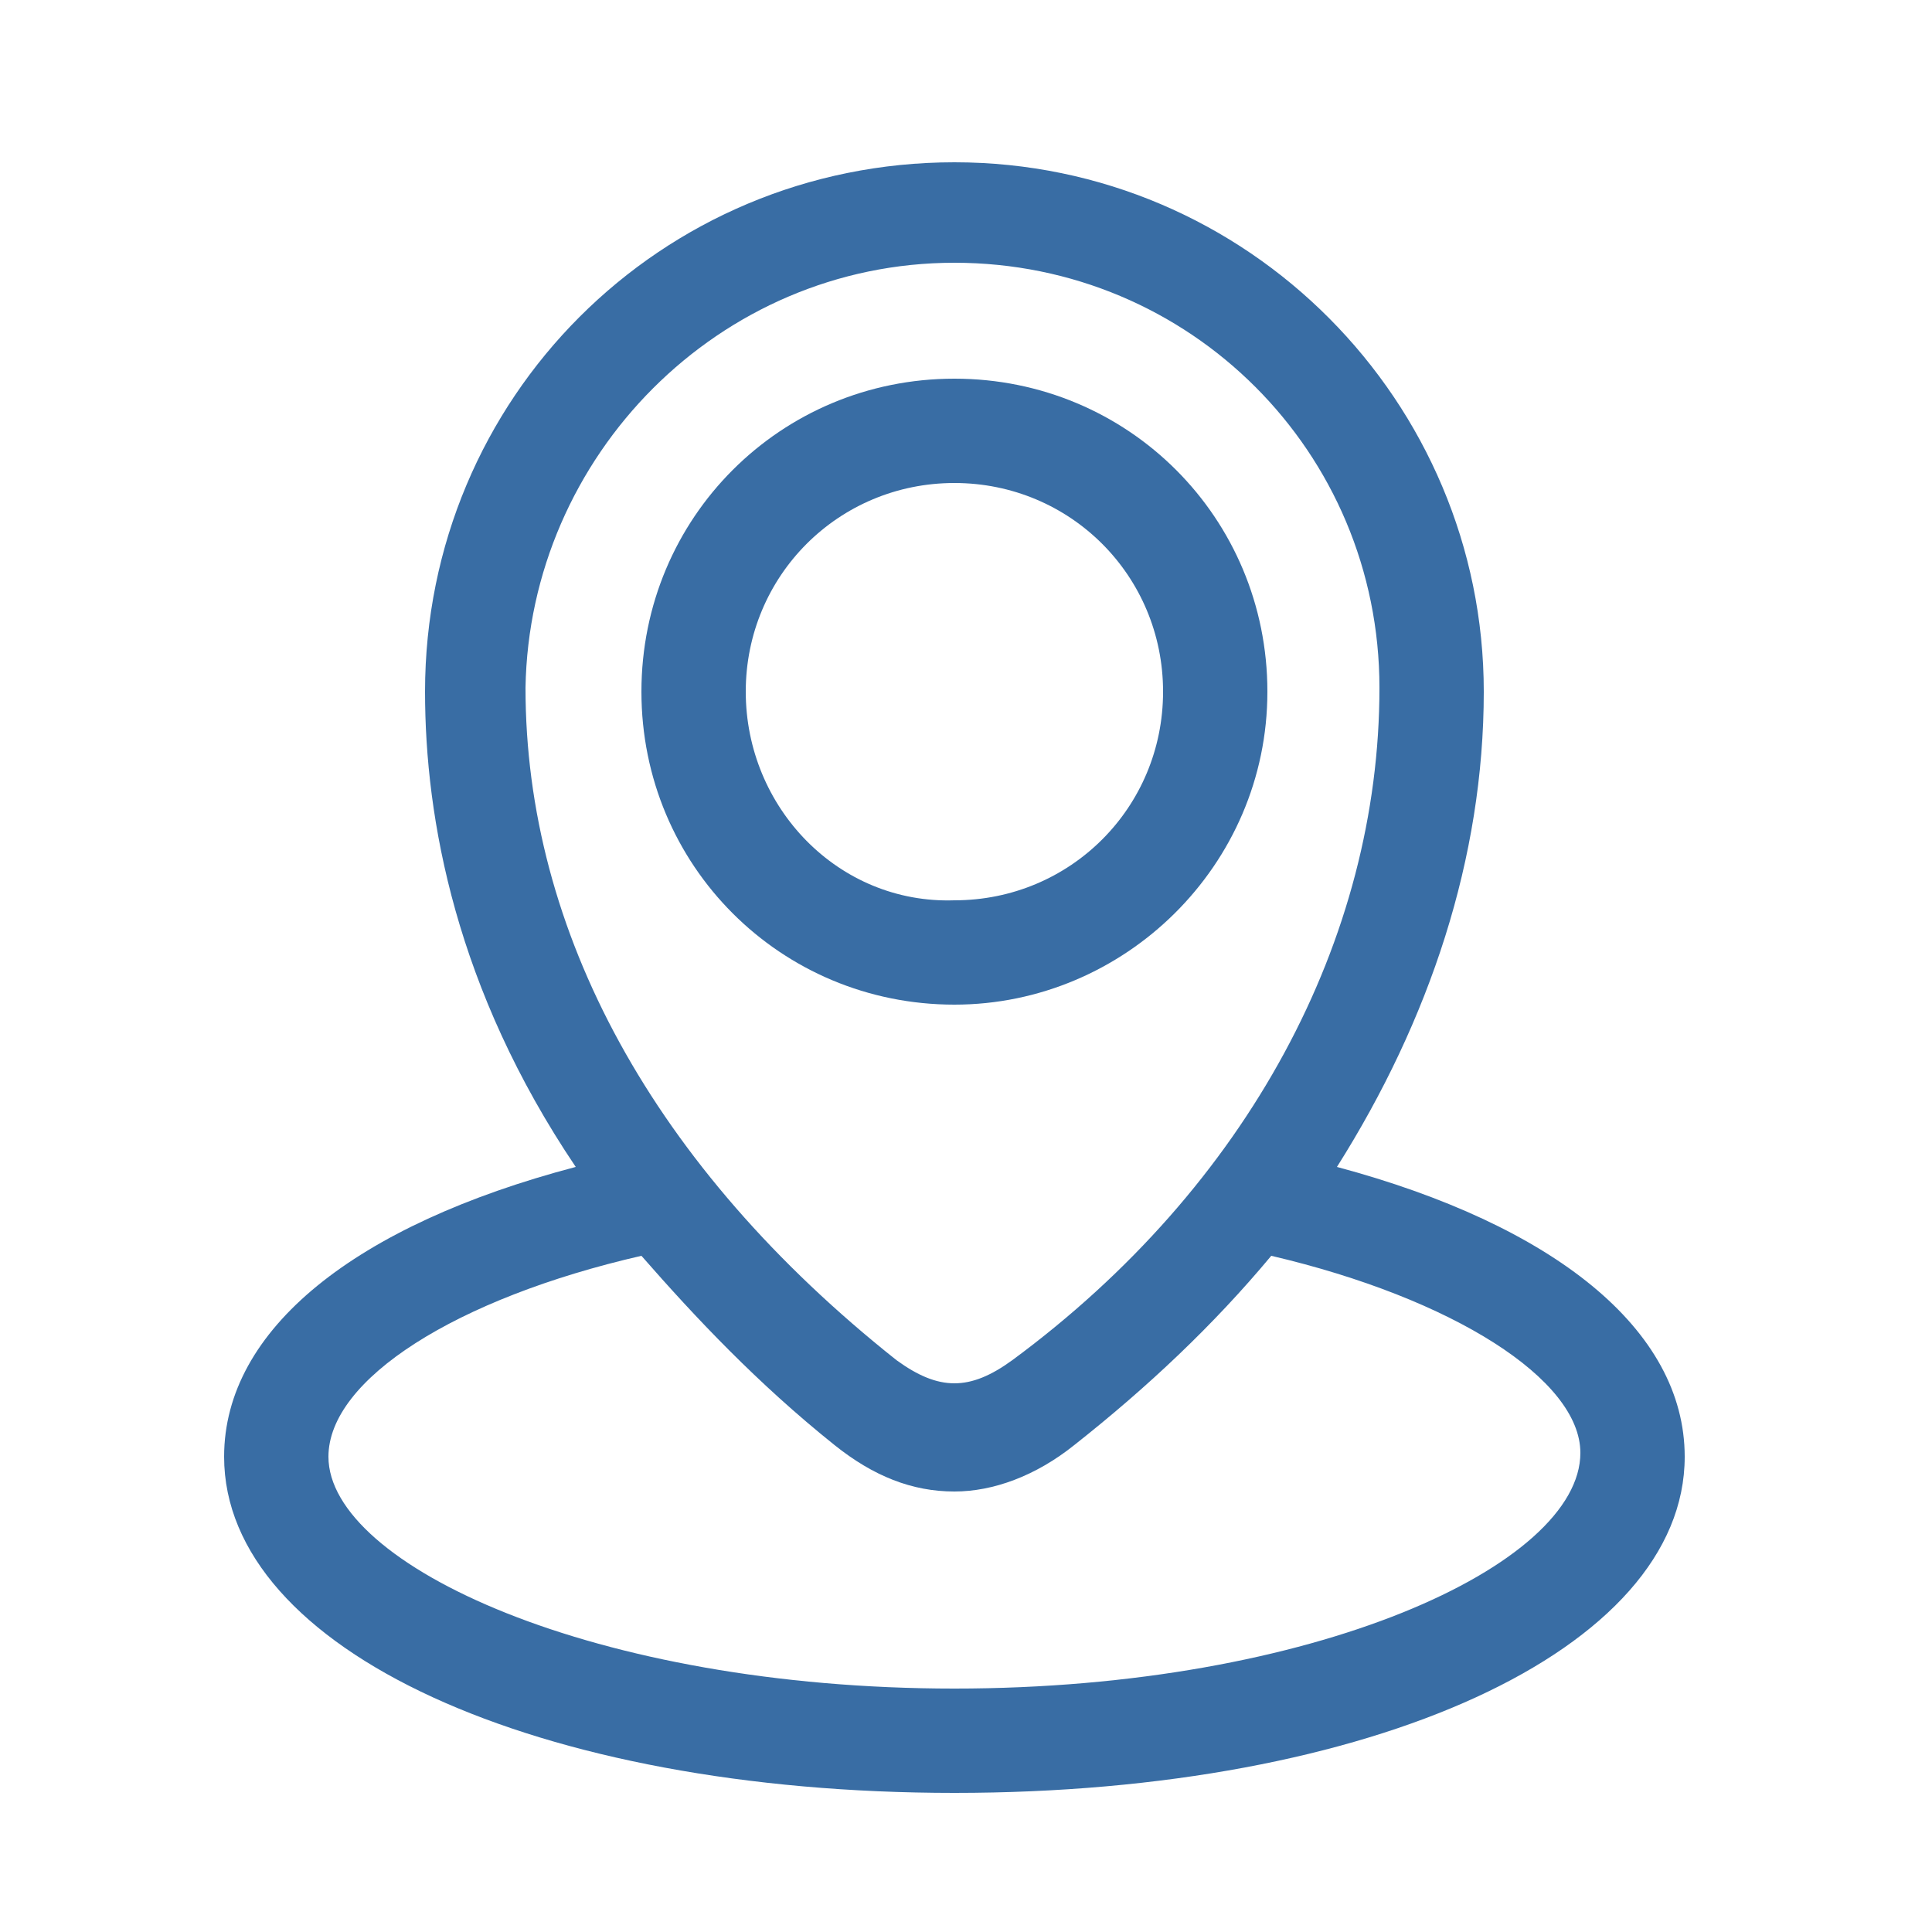
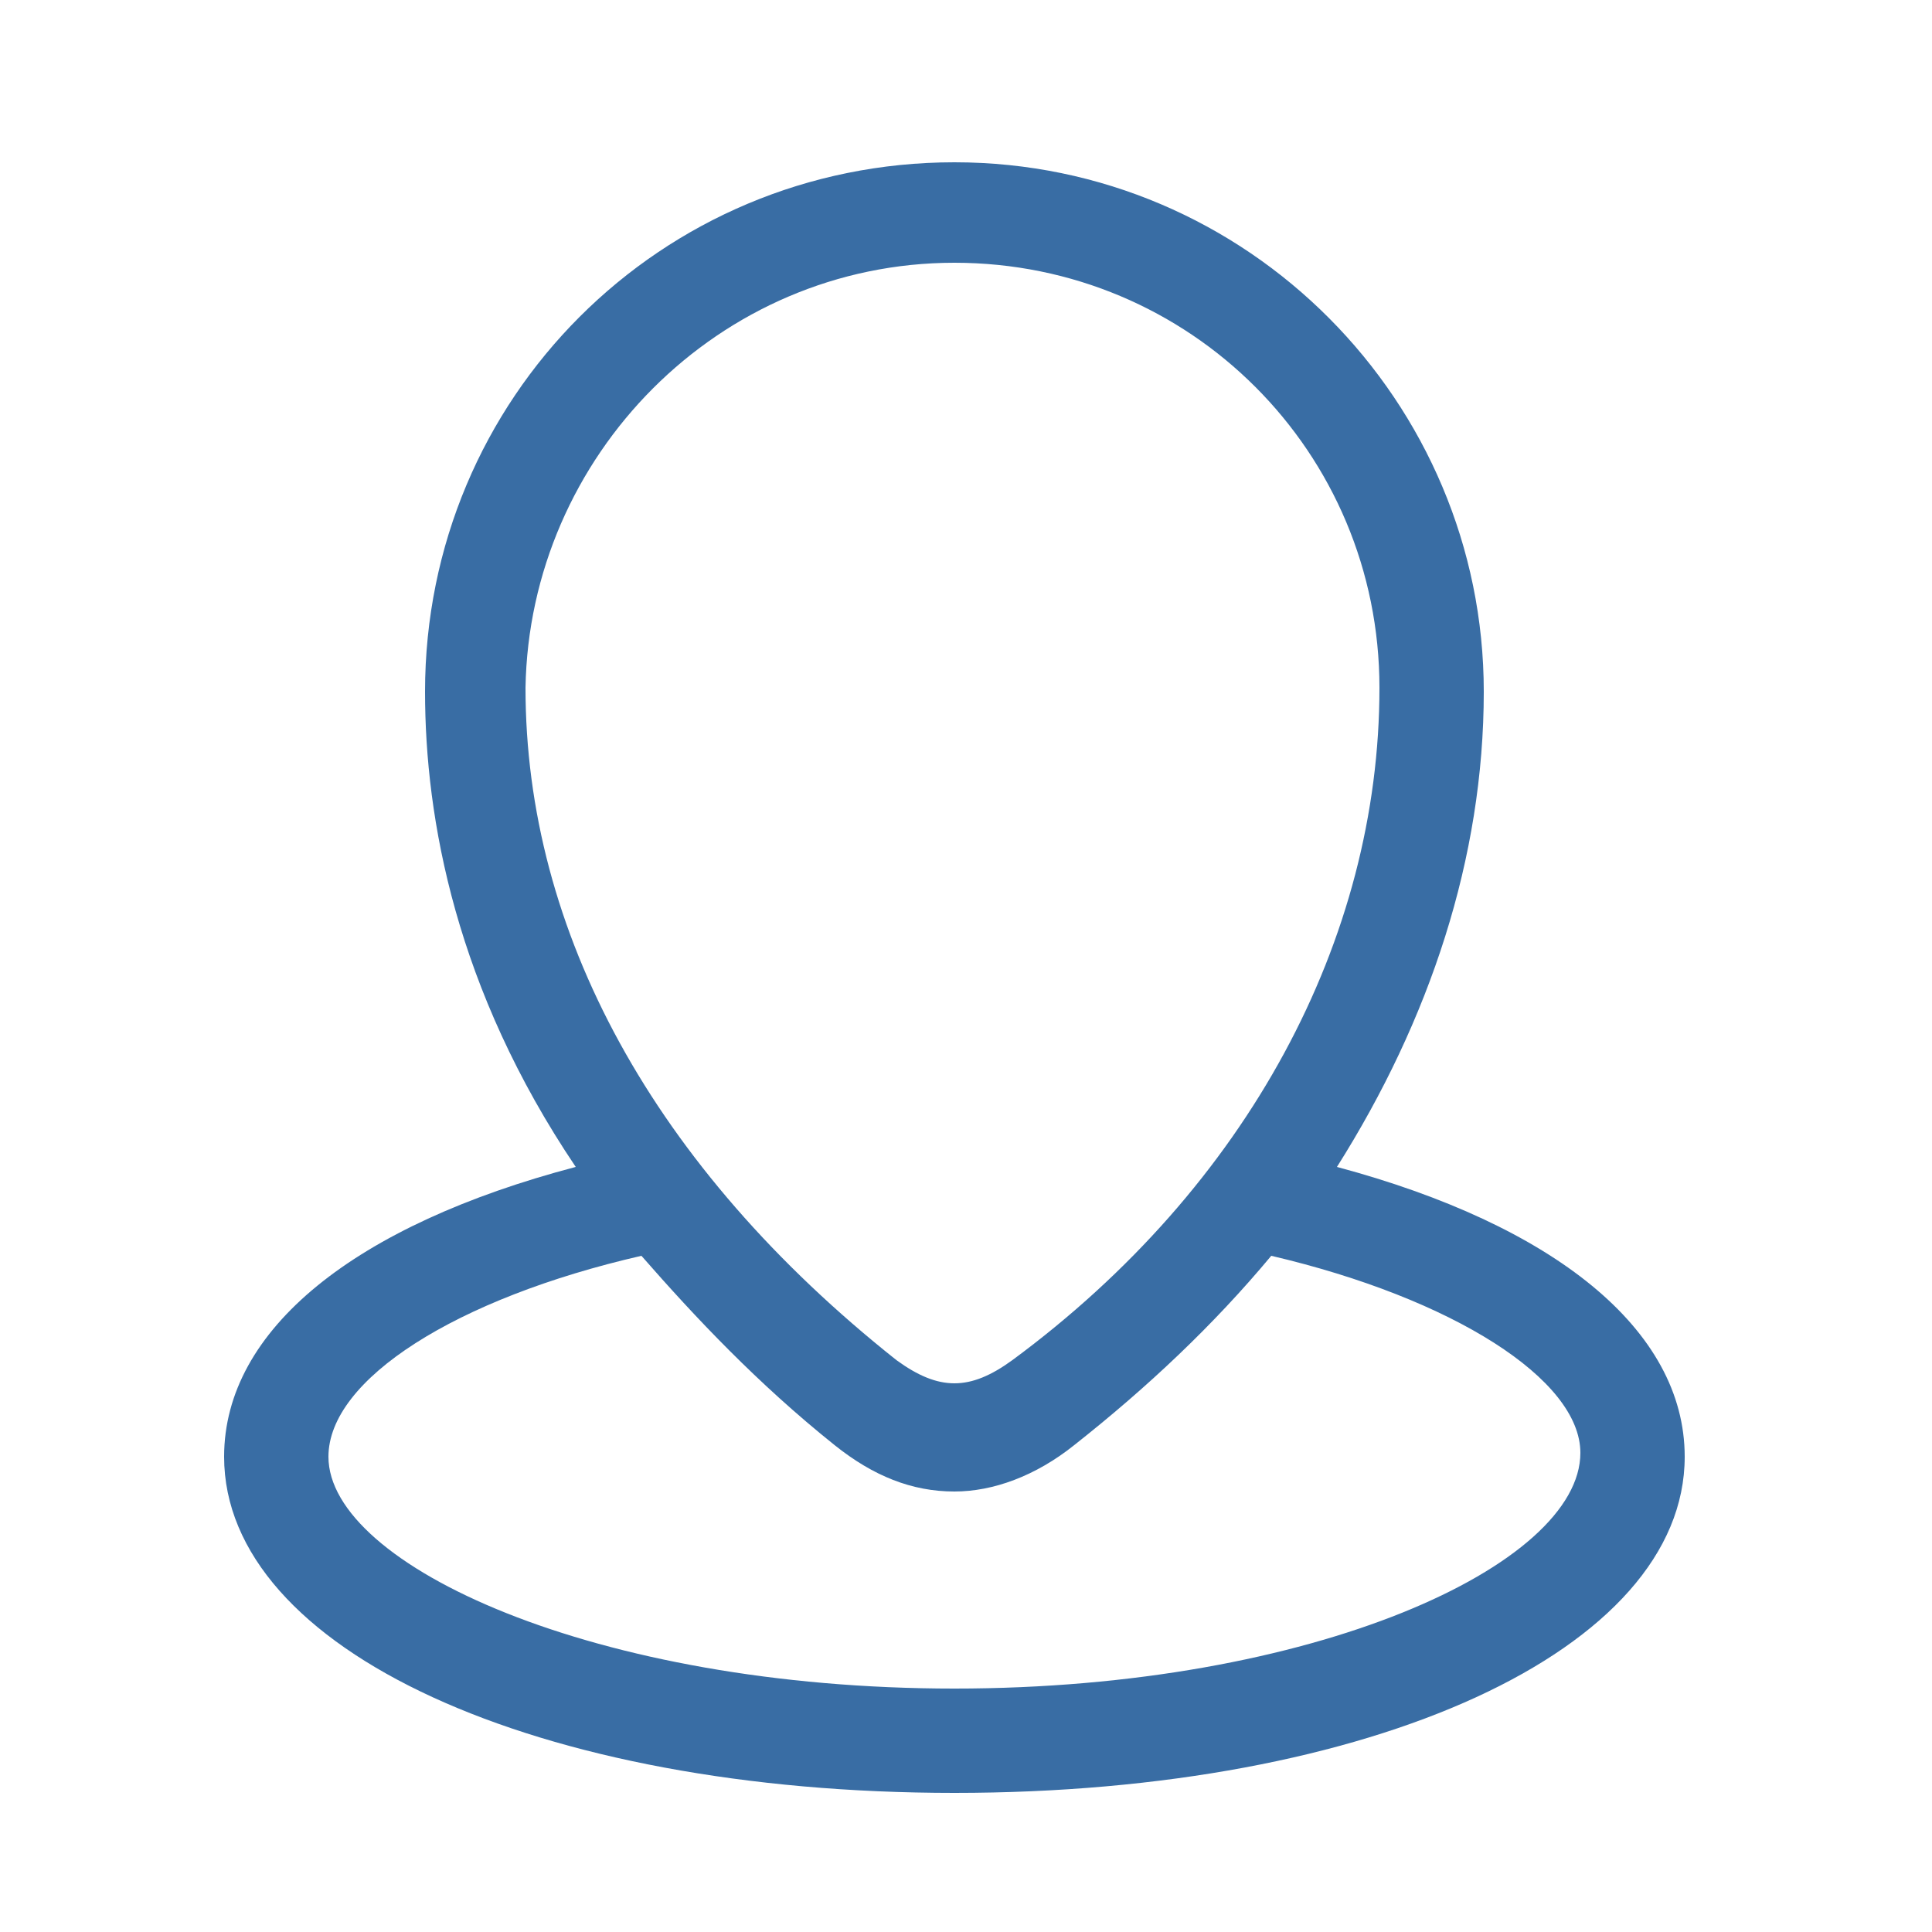
<svg xmlns="http://www.w3.org/2000/svg" version="1.1" id="图层_1" x="0px" y="0px" viewBox="0 0 50 50" style="enable-background:new 0 0 50 50;" xml:space="preserve">
  <style type="text/css">
	.st0{fill:#396DA4;}
</style>
  <g>
-     <path class="st0" d="M32.8,17.9c0-4.5-3.6-8.1-8.1-8.1c-4.5,0-8.1,3.6-8.1,8.1c0,4.5,3.6,8.1,8.1,8.1C29.1,26,32.8,22.4,32.8,17.9z    M19.3,17.9c0-3,2.4-5.4,5.4-5.4c3,0,5.4,2.4,5.4,5.4c0,3-2.4,5.4-5.4,5.4C21.7,23.4,19.3,20.9,19.3,17.9z" />
    <path class="st0" d="M34.6,30.2c2.4-3.8,3.8-8,3.8-12.3c0-7.5-6.1-13.7-13.7-13.7S11,10.3,11,17.9c0,3.3,0.8,7.7,3.9,12.3   c-5.7,1.5-9.1,4.2-9.1,7.5c0,5,8.1,8.7,18.9,8.7c10.8,0,18.9-3.7,18.9-8.7C43.6,34.4,40.2,31.7,34.6,30.2z M24.7,6.8   c6.1,0,11,4.9,11,11c0,6.5-3.4,12.9-9.5,17.4c-1.1,0.8-1.9,0.8-3,0c-6.3-5-9.6-11.1-9.6-17.4C13.7,11.8,18.6,6.8,24.7,6.8z    M24.7,43.7c-9.3,0-16.2-3.2-16.2-6c0-2,3.3-4.1,8.1-5.2c1.4,1.6,3,3.3,5,4.9c1,0.8,2,1.2,3.1,1.2c1,0,2.1-0.4,3.1-1.2   c1.9-1.5,3.6-3.1,5.1-4.9c4.7,1.1,8,3.2,8,5.1C40.9,40.5,34,43.7,24.7,43.7z" />
  </g>
</svg>